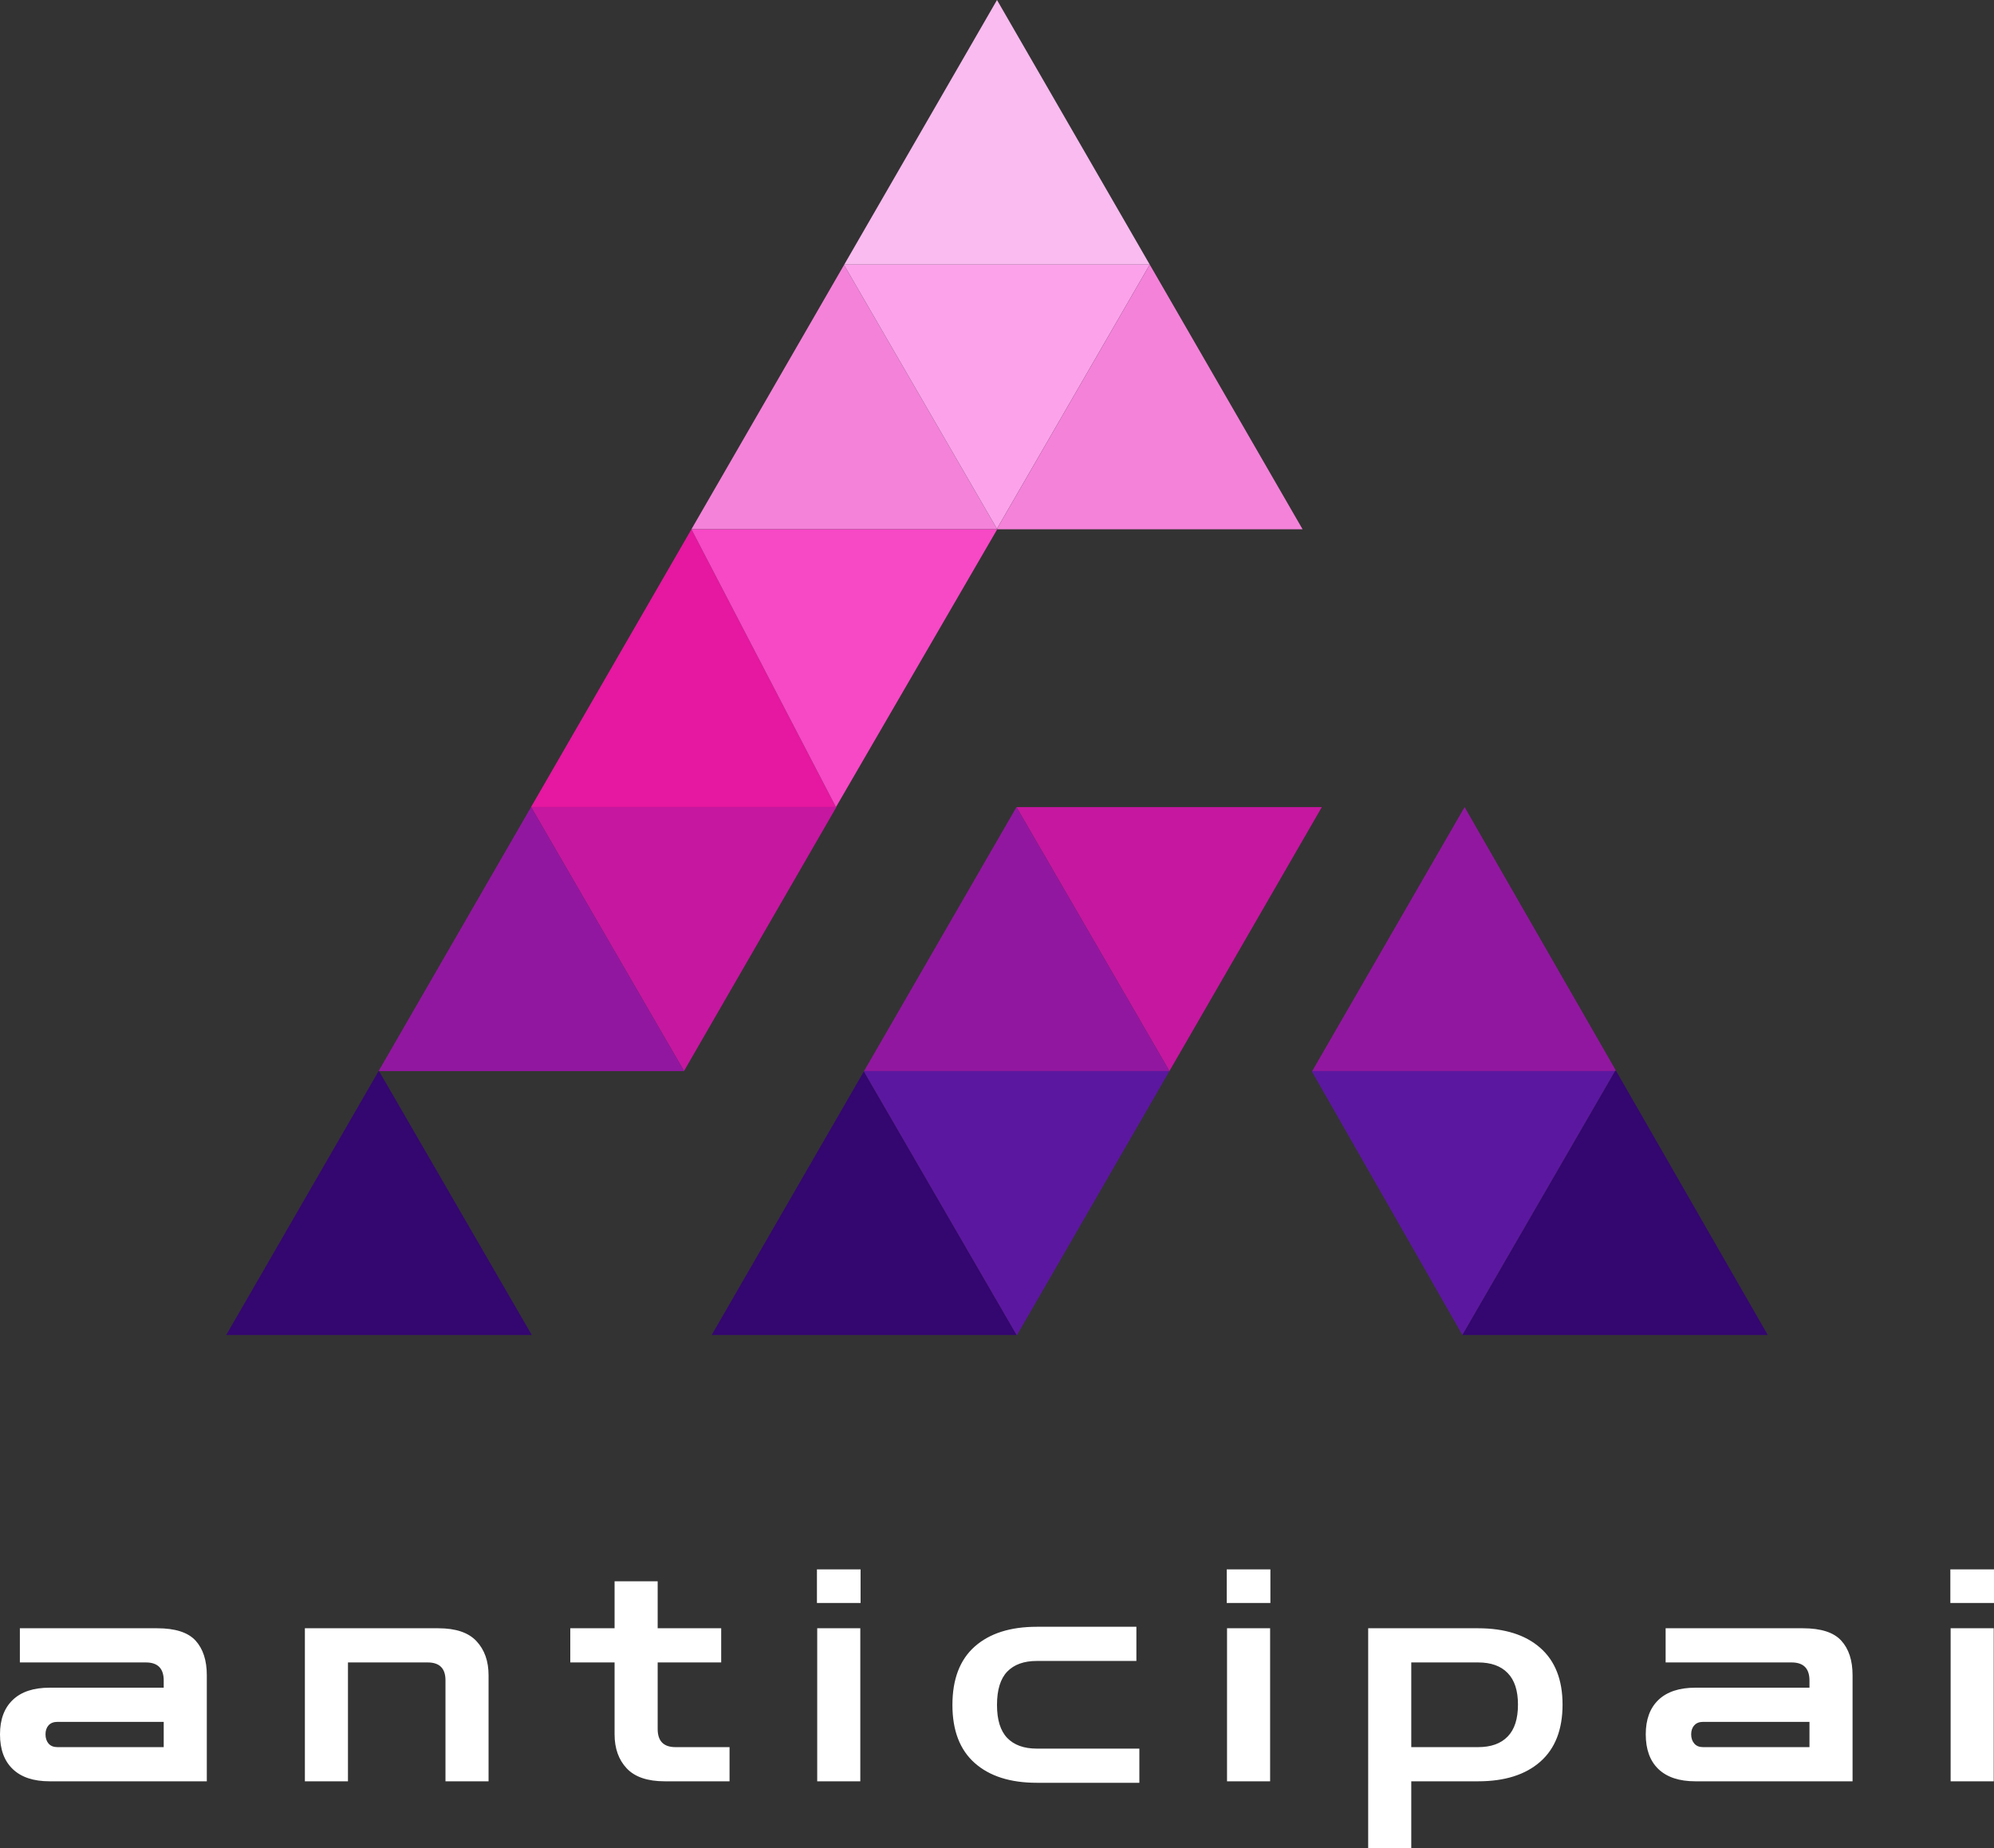
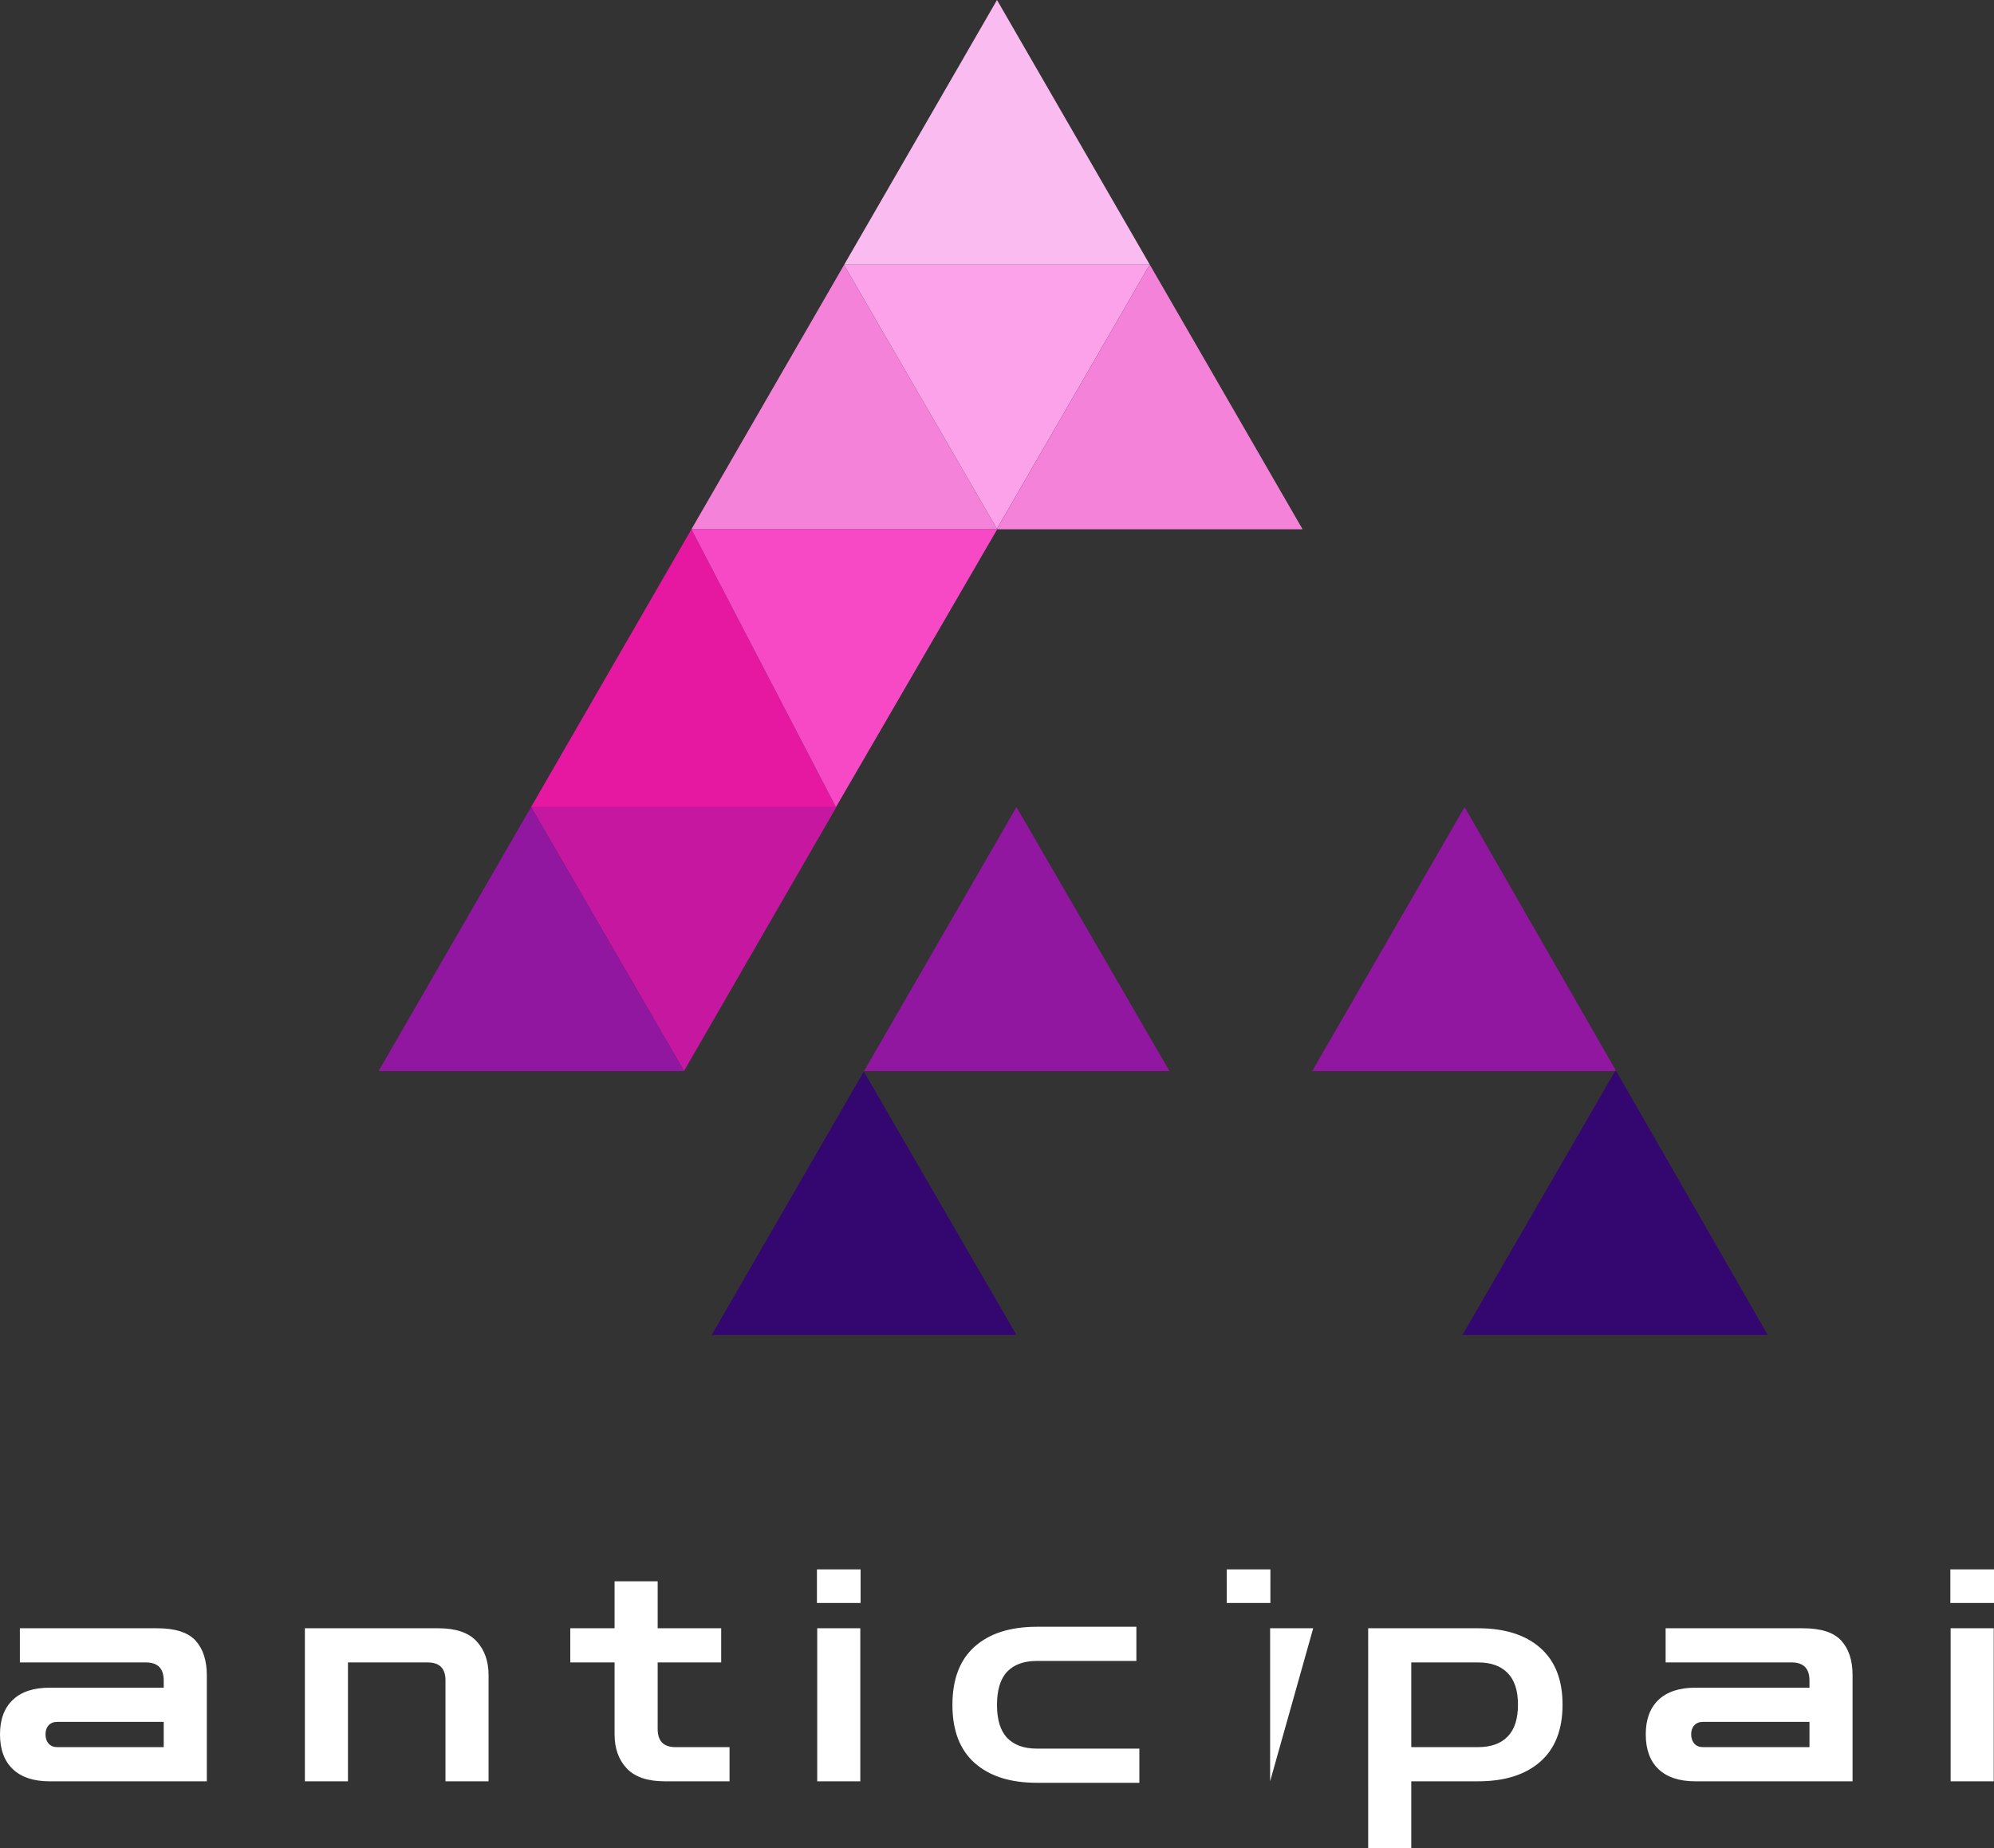
<svg xmlns="http://www.w3.org/2000/svg" viewBox="110.14 117.96 214.72 199.02" version="1.1" id="svg19" width="214.72" height="199.02">
  <rect x="110.14" y="117.96" width="214.72" height="199.02" fill="#333333" stroke="none" />
  <defs id="defs19" />
  <g id="g19" transform="translate(-70,-70)">
    <svg version="1.1" id="Layer_1" x="204.5" y="187.96" viewBox="122.873 153.416 866.736 750.618" enable-background="new 0 0 1112.482 1057.45" xml:space="preserve" height="143.761" width="166" preserveAspectRatio="xMinYMin" style="overflow:visible">
      <polygon fill="none" points="556.211,450.73 521.039,390.025 470.245,302.365 521.039,390.025 " style="fill:none" id="polygon1" />
      <polygon fill="none" points="556.37,450.996 556.241,450.776 556.211,450.73 556.059,450.996 " style="fill:none" id="polygon2" />
      <polygon fill="#C617A0" points="380.269,755.578 430.63,668.337 465.916,607.221 465.696,607.221 395.216,607.221 294.303,607.221 " style="fill:#c617a0" id="polygon3" />
      <polygon fill="#9217A0" points="380.269,755.578 294.303,607.221 294.235,607.221 208.672,755.427 208.801,755.647 380.224,755.647 " style="fill:#9217a0" id="polygon4" />
-       <polygon fill="#340670" points="208.543,755.647 122.873,904.034 294.554,904.034 294.615,903.935 208.801,755.647 " style="fill:#340670" id="polygon5" />
      <polygon fill="#F482D9" points="430.471,371.25 419.633,390.025 384.431,450.996 476.678,450.996 556.059,450.996 556.211,450.73 521.039,390.025 470.245,302.365 " style="fill:#f482d9" id="polygon6" />
      <polygon fill="#F9BBF0" points="470.351,302.183 642.131,302.183 556.241,153.416 " style="fill:#f9bbf0" id="polygon7" />
      <polygon fill="#FCA2EB" points="470.245,302.365 521.039,390.025 556.211,450.73 591.321,390.025 642.131,302.183 470.351,302.183 " style="fill:#fca2eb" id="polygon8" />
      <polygon fill="#F482D9" points="692.773,390.025 692.811,389.956 642.131,302.183 591.321,390.025 556.211,450.73 556.241,450.776 556.37,450.996 657.503,450.996 728.051,450.996 692.849,390.025 " style="fill:#f482d9" id="polygon9" />
-       <polygon fill="#C617A0" points="738.866,607.221 646.893,607.221 567.2,607.221 653.189,755.616 692.963,686.731 " style="fill:#c617a0" id="polygon10" />
      <polygon fill="#9217A0" points="567.2,607.221 567.185,607.221 481.485,755.647 653.174,755.647 653.189,755.616 " style="fill:#9217a0" id="polygon11" />
-       <polygon fill="#5C17A0" points="653.174,755.647 481.485,755.647 481.356,755.875 567.2,904.034 567.504,904.034 568.415,902.454 " style="fill:#5c17a0" id="polygon12" />
      <polygon fill="#340670" points="481.356,755.875 430.987,843.116 395.816,904.034 466.288,904.034 567.2,904.034 " style="fill:#340670" id="polygon13" />
      <polygon fill="#9217A0" points="904.076,755.1 819.143,607.221 733.451,755.647 903.757,755.647 " style="fill:#9217a0" id="polygon14" />
-       <polygon fill="#5C17A0" points="817.928,904.034 903.757,755.647 733.451,755.647 733.307,755.897 751.929,788.502 817.017,902.454 " style="fill:#5c17a0" id="polygon15" />
      <polygon fill="#340670" points="904.387,755.647 903.757,755.647 817.928,904.034 989.609,904.034 " style="fill:#340670" id="polygon16" />
      <polygon fill="#E617A0" points="294.273,607.161 294.303,607.221 395.216,607.221 465.696,607.221 384.431,450.996 344.634,519.926 333.948,538.443 " style="fill:#e617a0" id="polygon17" />
      <polygon fill="#F748C6" points="465.696,607.221 556.37,450.996 556.059,450.996 476.678,450.996 384.431,450.996 " style="fill:#f748c6" id="polygon18" />
    </svg>
    <svg y="356.96" viewBox="0.8 6.94 214.72 30.02" x="180.14" height="30.02" width="214.72" style="overflow:visible" version="1.1" id="svg18">
      <g fill="#ffffff" fill-opacity="1" id="g18">
-         <path d="M 23.07,29.76 H 6.14 Q 3.55,29.76 2.18,28.45 0.8,27.14 0.8,24.7 v 0 q 0,-2.4 1.38,-3.71 1.37,-1.31 3.96,-1.31 v 0 h 12.29 v -0.77 q 0,-1.95 -1.92,-1.95 v 0 H 2.94 v -3.68 h 14.79 q 2.91,0 4.13,1.33 1.21,1.33 1.21,3.73 v 0 z M 6.98,26.08 v 0 H 18.43 V 23.36 H 6.98 q -0.61,0 -0.95,0.37 Q 5.7,24.1 5.7,24.7 v 0 q 0,0.61 0.33,1 0.34,0.38 0.95,0.38 z m 31.29,3.68 H 33.63 V 13.28 H 48 q 2.82,0 4.11,1.39 1.3,1.39 1.3,3.67 v 0 11.42 H 48.77 V 18.88 q 0,-1.92 -1.92,-1.92 v 0 h -8.58 z m 41.09,0 h -6.98 q -2.78,0 -4.09,-1.39 -1.31,-1.39 -1.31,-3.67 v 0 -7.74 h -4.77 v -3.68 h 4.77 V 8.22 h 4.64 v 5.06 h 6.84 v 3.68 h -6.84 v 7.17 q 0,1.95 1.92,1.95 v 0 h 5.82 z m 14.08,0 H 88.8 V 13.28 h 4.64 z m 0.03,-19.2 h -4.7 V 6.94 h 4.7 z m 30.02,19.36 h -11.04 q -4.29,0 -6.69,-2.13 -2.4,-2.13 -2.4,-6.25 v 0 q 0,-4.16 2.4,-6.29 2.4,-2.13 6.69,-2.13 v 0 h 10.72 v 3.68 h -10.72 q -2.08,0 -3.19,1.15 -1.1,1.15 -1.1,3.59 v 0 q 0,2.4 1.1,3.55 1.11,1.15 3.19,1.15 v 0 h 11.04 z m 14.08,-0.16 h -4.64 V 13.28 h 4.64 z m 0.03,-19.2 h -4.7 V 6.94 h 4.7 z m 15.17,26.4 h -4.64 V 13.28 h 11.84 q 4.29,0 6.69,2.11 2.4,2.11 2.4,6.11 v 0 q 0,4.04 -2.4,6.15 -2.4,2.11 -6.69,2.11 v 0 h -7.2 z m 7.2,-20 v 0 h -7.2 v 9.12 h 7.2 q 2.08,0 3.18,-1.14 1.11,-1.13 1.11,-3.44 v 0 q 0,-2.27 -1.11,-3.4 -1.1,-1.14 -3.18,-1.14 z m 40.32,12.8 h -16.93 q -2.59,0 -3.97,-1.31 -1.37,-1.31 -1.37,-3.75 v 0 q 0,-2.4 1.37,-3.71 1.38,-1.31 3.97,-1.31 v 0 h 12.29 v -0.77 q 0,-1.95 -1.92,-1.95 v 0 h -13.57 v -3.68 h 14.78 q 2.92,0 4.13,1.33 1.22,1.33 1.22,3.73 v 0 z m -16.1,-3.68 v 0 h 11.46 v -2.72 h -11.46 q -0.61,0 -0.94,0.37 -0.34,0.37 -0.34,0.97 v 0 q 0,0.61 0.34,1 0.33,0.38 0.94,0.38 z m 31.3,3.68 h -4.64 V 13.28 h 4.64 z m 0.03,-19.2 h -4.7 V 6.94 h 4.7 z" id="path18" />
+         <path d="M 23.07,29.76 H 6.14 Q 3.55,29.76 2.18,28.45 0.8,27.14 0.8,24.7 v 0 q 0,-2.4 1.38,-3.71 1.37,-1.31 3.96,-1.31 v 0 h 12.29 v -0.77 q 0,-1.95 -1.92,-1.95 v 0 H 2.94 v -3.68 h 14.79 q 2.91,0 4.13,1.33 1.21,1.33 1.21,3.73 v 0 z M 6.98,26.08 v 0 H 18.43 V 23.36 H 6.98 q -0.61,0 -0.95,0.37 Q 5.7,24.1 5.7,24.7 v 0 q 0,0.61 0.33,1 0.34,0.38 0.95,0.38 z m 31.29,3.68 H 33.63 V 13.28 H 48 q 2.82,0 4.11,1.39 1.3,1.39 1.3,3.67 v 0 11.42 H 48.77 V 18.88 q 0,-1.92 -1.92,-1.92 v 0 h -8.58 z m 41.09,0 h -6.98 q -2.78,0 -4.09,-1.39 -1.31,-1.39 -1.31,-3.67 v 0 -7.74 h -4.77 v -3.68 h 4.77 V 8.22 h 4.64 v 5.06 h 6.84 v 3.68 h -6.84 v 7.17 q 0,1.95 1.92,1.95 v 0 h 5.82 z m 14.08,0 H 88.8 V 13.28 h 4.64 z m 0.03,-19.2 h -4.7 V 6.94 h 4.7 z m 30.02,19.36 h -11.04 q -4.29,0 -6.69,-2.13 -2.4,-2.13 -2.4,-6.25 v 0 q 0,-4.16 2.4,-6.29 2.4,-2.13 6.69,-2.13 v 0 h 10.72 v 3.68 h -10.72 q -2.08,0 -3.19,1.15 -1.1,1.15 -1.1,3.59 v 0 q 0,2.4 1.1,3.55 1.11,1.15 3.19,1.15 v 0 h 11.04 z m 14.08,-0.16 V 13.28 h 4.64 z m 0.03,-19.2 h -4.7 V 6.94 h 4.7 z m 15.17,26.4 h -4.64 V 13.28 h 11.84 q 4.29,0 6.69,2.11 2.4,2.11 2.4,6.11 v 0 q 0,4.04 -2.4,6.15 -2.4,2.11 -6.69,2.11 v 0 h -7.2 z m 7.2,-20 v 0 h -7.2 v 9.12 h 7.2 q 2.08,0 3.18,-1.14 1.11,-1.13 1.11,-3.44 v 0 q 0,-2.27 -1.11,-3.4 -1.1,-1.14 -3.18,-1.14 z m 40.32,12.8 h -16.93 q -2.59,0 -3.97,-1.31 -1.37,-1.31 -1.37,-3.75 v 0 q 0,-2.4 1.37,-3.71 1.38,-1.31 3.97,-1.31 v 0 h 12.29 v -0.77 q 0,-1.95 -1.92,-1.95 v 0 h -13.57 v -3.68 h 14.78 q 2.92,0 4.13,1.33 1.22,1.33 1.22,3.73 v 0 z m -16.1,-3.68 v 0 h 11.46 v -2.72 h -11.46 q -0.61,0 -0.94,0.37 -0.34,0.37 -0.34,0.97 v 0 q 0,0.61 0.34,1 0.33,0.38 0.94,0.38 z m 31.3,3.68 h -4.64 V 13.28 h 4.64 z m 0.03,-19.2 h -4.7 V 6.94 h 4.7 z" id="path18" />
      </g>
    </svg>
  </g>
</svg>